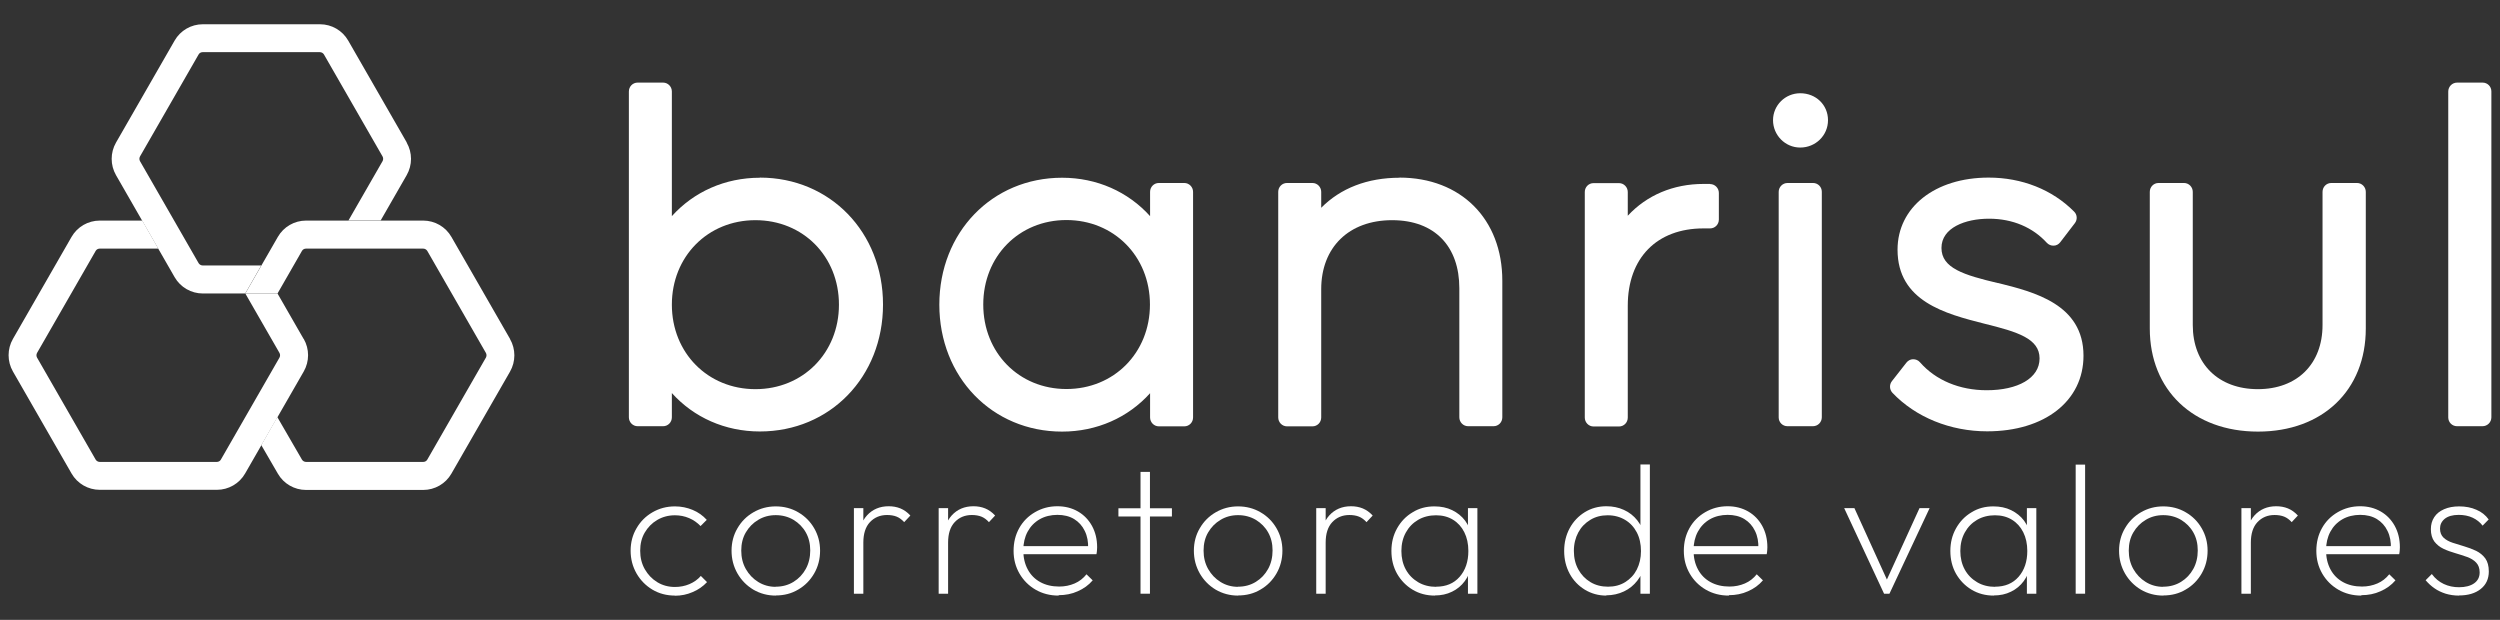
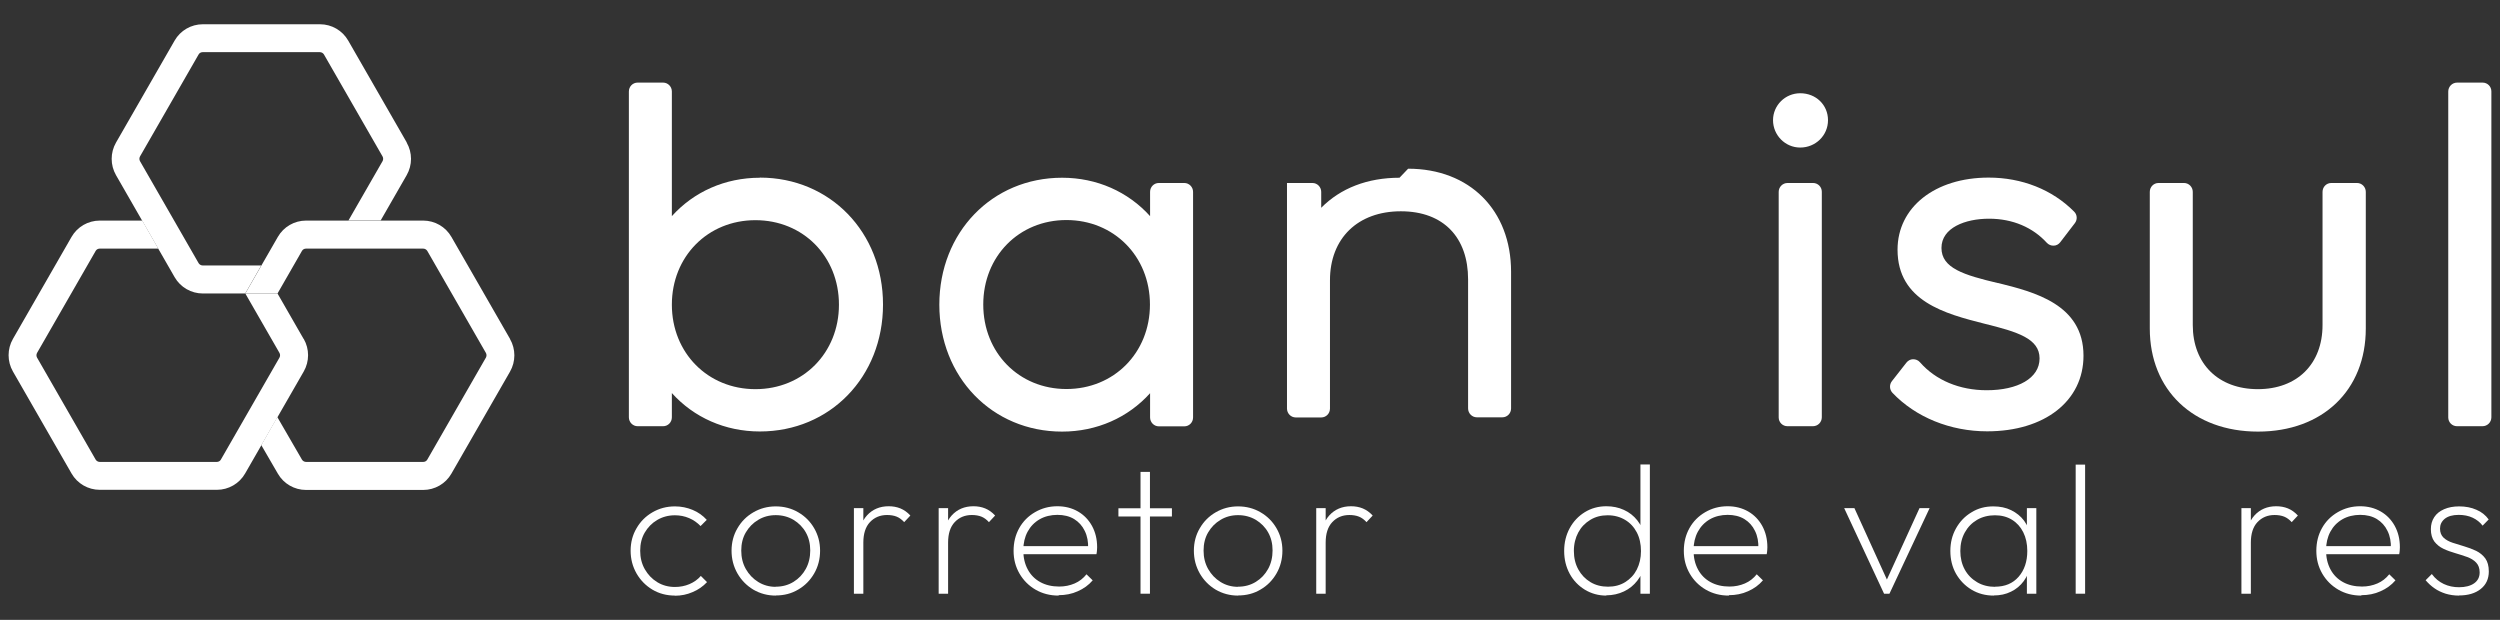
<svg xmlns="http://www.w3.org/2000/svg" id="Camada_1" data-name="Camada 1" width="185.53" height="46" viewBox="0 0 185.53 46">
  <rect x="0" y="0" width="185.53" height="46" fill="#333333" stroke="none" />
  <defs>
    <style>
      .cls-1 {
        fill: #fff;
      }
    </style>
  </defs>
  <g>
    <g>
      <path class="cls-1" d="m56.39,13.19c-2.58,0-4.9,1.04-6.53,2.85V6.79c0-.36-.29-.66-.65-.66h-1.89c-.36,0-.65.29-.65.66v24.18c0,.36.29.66.65.66h1.89c.36,0,.65-.29.65-.66v-1.8c1.63,1.81,3.95,2.85,6.53,2.85,5.21,0,9.14-4.05,9.14-9.42s-3.93-9.42-9.14-9.42Zm-.33,3.15c3.54,0,6.2,2.69,6.2,6.27s-2.67,6.27-6.2,6.27-6.2-2.69-6.2-6.27,2.67-6.27,6.2-6.27Z" />
      <path class="cls-1" d="m87.89,13.58h-1.89c-.36,0-.65.29-.65.66v1.8c-1.63-1.81-3.95-2.85-6.53-2.85-5.19,0-9.11,4.05-9.11,9.42s3.92,9.42,9.11,9.42c2.58,0,4.9-1.04,6.53-2.85v1.8c0,.36.29.66.65.66h1.89c.36,0,.65-.29.65-.66V14.24c0-.36-.29-.66-.65-.66Zm-8.75,15.29c-3.52,0-6.17-2.69-6.17-6.27s2.65-6.27,6.17-6.27,6.2,2.69,6.2,6.27-2.67,6.27-6.2,6.27Z" />
-       <path class="cls-1" d="m103.86,13.19c-2.38,0-4.38.78-5.81,2.23v-1.18c0-.36-.29-.66-.65-.66h-1.89c-.36,0-.65.29-.65.66v16.74c0,.36.29.66.65.66h1.89c.36,0,.65-.29.65-.66v-9.52c0-3.11,2.06-5.12,5.26-5.12s4.99,1.98,4.99,5.05v9.58c0,.36.29.66.65.66h1.89c.36,0,.65-.29.65-.66v-10.14c0-4.57-3.07-7.65-7.64-7.65Z" />
-       <path class="cls-1" d="m126.91,13.65h-.49c-2.25,0-4.21.84-5.62,2.36v-1.76c0-.36-.29-.66-.65-.66h-1.89c-.36,0-.65.29-.65.66v16.74c0,.36.29.66.65.66h1.89c.36,0,.65-.29.65-.66v-8.3c0-3.54,2.15-5.74,5.62-5.74h.49c.36,0,.65-.29.65-.66v-1.97c0-.36-.29-.66-.65-.66Z" />
+       <path class="cls-1" d="m103.86,13.19c-2.38,0-4.38.78-5.81,2.23v-1.18c0-.36-.29-.66-.65-.66h-1.89v16.74c0,.36.29.66.65.66h1.89c.36,0,.65-.29.65-.66v-9.52c0-3.11,2.06-5.12,5.26-5.12s4.99,1.98,4.99,5.05v9.58c0,.36.29.66.65.66h1.89c.36,0,.65-.29.65-.66v-10.14c0-4.57-3.07-7.65-7.64-7.65Z" />
      <path class="cls-1" d="m132.66,13.58h1.89c.36,0,.65.29.65.65v16.74c0,.36-.29.66-.66.66h-1.89c-.36,0-.65-.29-.65-.65V14.24c0-.36.29-.66.66-.66Z" />
      <path class="cls-1" d="m133.6,6.92c-1.12,0-2.02.9-2.02,2s.89,2.03,2.02,2.03,2.06-.89,2.06-2.03-.9-2-2.06-2Z" />
      <path class="cls-1" d="m148.28,21.01c-2.54-.6-4.2-1.11-4.2-2.61s1.77-2.17,3.53-2.17,3.25.65,4.29,1.79c.13.14.32.22.51.21.19,0,.37-.1.49-.26l1.08-1.41c.2-.26.18-.63-.06-.86-1.62-1.63-3.87-2.52-6.34-2.52-3.98,0-6.76,2.2-6.76,5.35,0,3.84,3.57,4.76,6.44,5.49,2.48.61,4.1,1.11,4.1,2.58s-1.61,2.36-3.92,2.36c-2.02,0-3.79-.74-4.96-2.08-.13-.15-.31-.22-.51-.22-.19,0-.37.1-.49.25l-1.08,1.38c-.2.26-.18.62.04.86,1.73,1.82,4.3,2.86,7.03,2.86,4.28,0,7.15-2.26,7.15-5.61,0-3.82-3.66-4.73-6.35-5.4Z" />
      <path class="cls-1" d="m174.9,13.58h-1.89c-.36,0-.65.29-.65.66v9.88c0,2.89-1.88,4.76-4.8,4.76s-4.83-1.87-4.83-4.76v-9.88c0-.36-.29-.66-.65-.66h-1.89c-.36,0-.65.29-.65.66v10.14c0,4.57,3.23,7.65,8.03,7.65s8-3.07,8-7.65v-10.14c0-.36-.29-.66-.65-.66Z" />
      <path class="cls-1" d="m182.35,6.13h1.89c.36,0,.65.29.65.65v24.19c0,.36-.29.66-.66.66h-1.89c-.36,0-.65-.29-.65-.65V6.79c0-.36.29-.66.66-.66Z" />
    </g>
    <g>
      <path class="cls-1" d="m30.19,10.58l-4.35-7.57c-.43-.75-1.23-1.21-2.09-1.21h-8.7c-.86,0-1.66.46-2.09,1.21l-4.35,7.57c-.43.75-.43,1.67,0,2.42l4.35,7.57c.43.75,1.23,1.21,2.09,1.21h3.15l1.19-2.08h-4.35c-.12,0-.24-.07-.3-.17l-4.35-7.57c-.06-.11-.06-.24,0-.35l4.35-7.57c.06-.11.18-.17.3-.17h8.7c.12,0,.24.07.3.17l4.35,7.57c.06.11.06.24,0,.35l-2.53,4.4h2.39l1.93-3.36c.43-.75.43-1.67,0-2.42Z" />
      <path class="cls-1" d="m22.53,25.15l-1.93-3.36h-2.39l2.53,4.4c.06.11.06.24,0,.35l-4.35,7.57c-.06.11-.18.17-.3.17H7.4c-.12,0-.24-.07-.3-.17l-4.35-7.57c-.06-.11-.06-.24,0-.35l4.35-7.57c.06-.11.18-.17.3-.17h4.35l-1.19-2.08h-3.16c-.86,0-1.66.46-2.09,1.21L.96,25.15c-.43.75-.43,1.67,0,2.42l4.35,7.57c.43.75,1.23,1.21,2.09,1.21h8.7c.86,0,1.66-.46,2.09-1.21l4.35-7.57c.43-.75.43-1.67,0-2.42Z" />
      <path class="cls-1" d="m37.85,25.15l-4.35-7.57c-.43-.75-1.23-1.21-2.09-1.21h-8.7c-.86,0-1.66.46-2.09,1.21l-2.42,4.21h2.39l1.82-3.17c.06-.11.18-.17.3-.17h8.7c.12,0,.24.07.3.17l4.35,7.57c.06.11.06.24,0,.35l-4.35,7.57c-.06.11-.18.17-.3.17h-8.7c-.12,0-.24-.07-.3-.17l-1.83-3.16-1.19,2.08,1.23,2.12c.43.75,1.23,1.21,2.09,1.21h8.7c.86,0,1.66-.46,2.09-1.21l4.35-7.57c.43-.75.43-1.67,0-2.42Z" />
    </g>
  </g>
  <g>
    <path class="cls-1" d="m50.09,44.2c-.62,0-1.18-.15-1.67-.44-.5-.3-.89-.7-1.18-1.2-.29-.51-.44-1.07-.44-1.69s.15-1.18.44-1.67c.29-.5.68-.89,1.18-1.18.5-.29,1.05-.44,1.67-.44.46,0,.9.09,1.31.26.41.17.76.42,1.05.74l-.46.46c-.24-.25-.52-.45-.85-.59-.33-.14-.68-.21-1.05-.21-.49,0-.93.12-1.32.35-.39.23-.69.54-.92.93-.23.39-.34.84-.34,1.35s.11.96.34,1.37c.23.4.53.72.92.96.39.24.83.36,1.32.36.38,0,.74-.07,1.07-.21.33-.14.62-.34.85-.61l.46.46c-.3.32-.66.57-1.07.74-.41.18-.85.27-1.32.27Z" />
    <path class="cls-1" d="m57.57,44.2c-.61,0-1.16-.15-1.66-.44-.5-.3-.89-.7-1.18-1.2-.29-.51-.44-1.07-.44-1.69s.15-1.18.44-1.67c.29-.5.68-.89,1.18-1.18.5-.29,1.05-.44,1.66-.44s1.18.15,1.67.44c.5.29.89.68,1.18,1.18.29.5.44,1.05.44,1.67s-.15,1.19-.44,1.69c-.29.5-.68.9-1.18,1.19-.5.3-1.05.44-1.67.44Zm0-.66c.49,0,.93-.12,1.32-.36.39-.24.69-.56.91-.96.22-.4.33-.86.33-1.37s-.11-.95-.33-1.34c-.22-.39-.53-.7-.91-.93-.39-.23-.83-.35-1.32-.35s-.92.12-1.3.35c-.39.23-.69.54-.92.93-.23.39-.34.84-.34,1.35s.11.96.34,1.37c.23.4.53.72.92.96.39.24.82.36,1.3.36Z" />
    <path class="cls-1" d="m63.37,44.06v-6.35h.7v6.35h-.7Zm.7-3.78l-.34-.14c0-.81.2-1.44.61-1.89.41-.45.95-.68,1.61-.68.31,0,.6.05.87.16.27.11.52.29.74.53l-.46.49c-.17-.19-.36-.33-.56-.41-.2-.08-.44-.12-.71-.12-.52,0-.94.18-1.27.53-.33.35-.49.86-.49,1.52Z" />
    <path class="cls-1" d="m69.66,44.06v-6.35h.7v6.35h-.7Zm.7-3.78l-.34-.14c0-.81.2-1.44.61-1.89.41-.45.95-.68,1.61-.68.31,0,.6.05.87.16.27.11.52.29.74.53l-.46.49c-.17-.19-.36-.33-.56-.41-.2-.08-.44-.12-.71-.12-.52,0-.94.18-1.27.53-.33.35-.49.86-.49,1.52Z" />
    <path class="cls-1" d="m78.56,44.2c-.64,0-1.21-.15-1.71-.44-.5-.29-.9-.69-1.19-1.19-.29-.5-.44-1.06-.44-1.69s.14-1.19.42-1.69c.28-.5.67-.89,1.17-1.18.5-.29,1.05-.44,1.66-.44.57,0,1.08.13,1.53.39.45.26.79.62,1.04,1.07.25.46.38.98.38,1.58,0,.05,0,.13-.01.21,0,.09-.02.19-.04.31h-5.65v-.6h5.26l-.23.19c.02-.5-.06-.94-.25-1.32-.18-.38-.45-.67-.79-.88-.35-.21-.76-.31-1.24-.31s-.94.11-1.32.33c-.38.22-.68.53-.89.92-.21.39-.32.85-.32,1.37,0,.55.11,1.02.33,1.43.22.41.53.72.93.94.4.22.87.33,1.41.33.41,0,.79-.08,1.14-.23.35-.15.64-.38.88-.68l.46.45c-.3.35-.67.62-1.11.81-.44.2-.91.29-1.42.29Z" />
    <path class="cls-1" d="m83,38.33v-.61h3.97v.61h-3.97Zm1.64,5.73v-9.04h.7v9.04h-.7Z" />
    <path class="cls-1" d="m91.88,44.2c-.61,0-1.16-.15-1.66-.44-.5-.3-.89-.7-1.18-1.2-.29-.51-.44-1.07-.44-1.69s.15-1.18.44-1.67c.29-.5.68-.89,1.18-1.18.5-.29,1.05-.44,1.66-.44s1.18.15,1.67.44c.5.29.89.68,1.18,1.18.29.5.44,1.05.44,1.67s-.15,1.19-.44,1.69c-.29.5-.68.9-1.18,1.19-.5.3-1.05.44-1.67.44Zm0-.66c.49,0,.93-.12,1.32-.36.39-.24.69-.56.91-.96.22-.4.33-.86.33-1.37s-.11-.95-.33-1.34c-.22-.39-.53-.7-.91-.93-.39-.23-.83-.35-1.32-.35s-.92.12-1.3.35c-.39.23-.69.54-.92.93-.23.39-.34.84-.34,1.35s.11.96.34,1.37c.23.4.53.72.92.96.39.24.82.36,1.3.36Z" />
    <path class="cls-1" d="m97.68,44.06v-6.35h.7v6.35h-.7Zm.7-3.78l-.34-.14c0-.81.2-1.44.61-1.89.41-.45.95-.68,1.61-.68.31,0,.6.05.87.16.27.11.52.29.74.53l-.46.49c-.17-.19-.36-.33-.56-.41-.2-.08-.44-.12-.71-.12-.52,0-.94.18-1.27.53-.33.35-.49.86-.49,1.52Z" />
-     <path class="cls-1" d="m106.48,44.2c-.62,0-1.17-.15-1.65-.44-.48-.29-.86-.68-1.15-1.18-.28-.5-.42-1.06-.42-1.69s.14-1.18.42-1.68c.28-.5.66-.9,1.15-1.19.48-.3,1.02-.44,1.62-.44.49,0,.93.09,1.32.28.39.19.71.45.96.78.25.34.41.74.48,1.2v2.07c-.08.46-.25.87-.5,1.21-.25.34-.57.61-.95.79-.38.19-.81.28-1.28.28Zm.1-.66c.73,0,1.31-.24,1.74-.73.43-.49.65-1.13.65-1.92,0-.53-.1-.99-.3-1.39-.2-.4-.48-.71-.84-.93-.36-.22-.78-.33-1.26-.33s-.94.11-1.33.34c-.39.23-.69.54-.91.94-.22.4-.33.86-.33,1.37s.11.98.33,1.38c.22.4.53.71.92.94.39.23.84.34,1.34.34Zm2.36.52v-1.71l.15-1.56-.15-1.54v-1.54h.7v6.35h-.7Z" />
    <path class="cls-1" d="m119.21,44.2c-.59,0-1.12-.15-1.6-.44-.47-.29-.85-.68-1.12-1.18-.27-.5-.41-1.06-.41-1.69s.14-1.19.41-1.69c.27-.5.65-.9,1.12-1.19.47-.29,1.01-.44,1.6-.44.47,0,.91.09,1.3.27.4.18.73.44,1,.78.27.34.45.74.52,1.21v2.07c-.08.46-.25.85-.52,1.19-.26.34-.59.61-.99.8-.4.19-.84.29-1.32.29Zm.12-.66c.48,0,.91-.11,1.28-.34.37-.23.66-.54.86-.93.2-.4.31-.85.31-1.37s-.1-.99-.31-1.39c-.21-.4-.5-.71-.87-.93s-.8-.34-1.29-.34-.91.11-1.29.34c-.38.23-.68.54-.89.93s-.33.85-.33,1.37.11.98.33,1.38c.22.4.52.71.9.94.38.23.82.34,1.31.34Zm3.11.52h-.7v-1.71l.16-1.56-.16-1.54v-4.78h.7v9.58Z" />
    <path class="cls-1" d="m128.3,44.2c-.64,0-1.21-.15-1.71-.44-.5-.29-.9-.69-1.19-1.19-.29-.5-.44-1.06-.44-1.69s.14-1.19.42-1.69c.28-.5.67-.89,1.17-1.18.5-.29,1.05-.44,1.66-.44.57,0,1.08.13,1.53.39.45.26.79.62,1.04,1.07.25.46.38.98.38,1.58,0,.05,0,.13-.01.21,0,.09-.02.19-.04.31h-5.65v-.6h5.26l-.23.19c.02-.5-.06-.94-.25-1.32-.18-.38-.45-.67-.79-.88-.35-.21-.76-.31-1.24-.31s-.94.11-1.32.33c-.38.22-.68.53-.89.92-.21.39-.32.85-.32,1.37,0,.55.11,1.02.33,1.43.22.41.53.72.93.94.4.22.87.33,1.41.33.41,0,.79-.08,1.14-.23.35-.15.64-.38.88-.68l.46.45c-.3.35-.67.62-1.11.81-.44.2-.91.29-1.42.29Z" />
    <path class="cls-1" d="m139.82,44.06l-2.96-6.35h.76l2.62,5.76h-.42l2.63-5.76h.75l-2.98,6.35h-.41Z" />
    <path class="cls-1" d="m147.96,44.2c-.62,0-1.17-.15-1.65-.44-.48-.29-.86-.68-1.15-1.18-.28-.5-.42-1.06-.42-1.69s.14-1.18.42-1.68c.28-.5.66-.9,1.15-1.19.48-.3,1.02-.44,1.62-.44.49,0,.93.09,1.32.28.39.19.71.45.96.78.25.34.41.74.48,1.2v2.07c-.08.46-.25.87-.5,1.21-.25.34-.57.61-.95.79-.38.19-.81.28-1.28.28Zm.1-.66c.73,0,1.31-.24,1.74-.73.43-.49.65-1.13.65-1.92,0-.53-.1-.99-.3-1.39-.2-.4-.48-.71-.84-.93-.36-.22-.78-.33-1.26-.33s-.94.11-1.33.34c-.39.23-.69.54-.91.94-.22.4-.33.86-.33,1.37s.11.98.33,1.38c.22.4.53.71.92.94.39.23.84.34,1.34.34Zm2.36.52v-1.71l.15-1.56-.15-1.54v-1.54h.7v6.35h-.7Z" />
    <path class="cls-1" d="m154.04,44.06v-9.58h.7v9.58h-.7Z" />
-     <path class="cls-1" d="m160.54,44.2c-.61,0-1.16-.15-1.66-.44-.5-.3-.89-.7-1.18-1.2-.29-.51-.44-1.07-.44-1.69s.15-1.18.44-1.67c.29-.5.68-.89,1.18-1.18.5-.29,1.05-.44,1.66-.44s1.18.15,1.67.44c.5.29.89.68,1.18,1.18.29.5.44,1.05.44,1.67s-.15,1.19-.44,1.69c-.29.5-.68.9-1.18,1.19-.5.3-1.05.44-1.67.44Zm0-.66c.49,0,.93-.12,1.32-.36.39-.24.69-.56.91-.96.22-.4.33-.86.33-1.37s-.11-.95-.33-1.34c-.22-.39-.53-.7-.91-.93-.39-.23-.83-.35-1.32-.35s-.92.12-1.3.35c-.39.23-.69.54-.92.93-.23.39-.34.84-.34,1.35s.11.96.34,1.37c.23.4.53.72.92.96.39.24.82.36,1.3.36Z" />
    <path class="cls-1" d="m166.34,44.06v-6.35h.7v6.35h-.7Zm.7-3.78l-.34-.14c0-.81.2-1.44.61-1.89.41-.45.95-.68,1.61-.68.31,0,.6.05.87.16.27.11.52.29.74.53l-.46.49c-.17-.19-.36-.33-.56-.41-.2-.08-.44-.12-.71-.12-.52,0-.94.18-1.27.53-.33.35-.49.86-.49,1.52Z" />
    <path class="cls-1" d="m175.24,44.2c-.64,0-1.21-.15-1.71-.44-.5-.29-.9-.69-1.19-1.19-.29-.5-.44-1.06-.44-1.69s.14-1.19.42-1.69c.28-.5.67-.89,1.17-1.18.5-.29,1.05-.44,1.66-.44.57,0,1.08.13,1.53.39.45.26.79.62,1.04,1.07.25.46.38.98.38,1.58,0,.05,0,.13-.01.21,0,.09-.02.19-.04.31h-5.65v-.6h5.26l-.23.19c.02-.5-.06-.94-.25-1.32-.18-.38-.45-.67-.79-.88-.35-.21-.76-.31-1.24-.31s-.94.11-1.32.33c-.38.22-.68.53-.89.92-.21.39-.32.85-.32,1.37,0,.55.11,1.02.33,1.43.22.41.53.72.93.94.4.22.87.33,1.41.33.41,0,.79-.08,1.14-.23.35-.15.64-.38.88-.68l.46.45c-.3.35-.67.62-1.11.81-.44.2-.91.29-1.42.29Z" />
    <path class="cls-1" d="m182.48,44.2c-.35,0-.67-.05-.98-.14-.31-.1-.59-.23-.83-.4-.25-.17-.46-.37-.66-.6l.46-.46c.25.34.55.58.89.74.34.16.72.24,1.13.24.47,0,.85-.1,1.12-.29.27-.19.41-.46.41-.81,0-.31-.09-.55-.26-.73-.17-.18-.4-.32-.68-.42-.28-.1-.57-.19-.87-.28-.3-.09-.6-.19-.87-.32-.28-.13-.5-.31-.68-.54-.17-.23-.26-.54-.26-.92,0-.34.08-.63.25-.89s.41-.45.73-.59c.32-.14.69-.21,1.12-.21.47,0,.9.08,1.28.25.38.16.68.4.91.72l-.45.46c-.19-.25-.44-.45-.74-.59-.3-.14-.65-.21-1.03-.21-.46,0-.8.1-1.04.29-.24.2-.35.44-.35.73s.09.5.26.67c.17.16.4.29.68.38.28.09.57.18.87.27.3.09.6.2.87.33.28.14.5.32.68.56.17.24.26.56.26.97,0,.55-.2.98-.6,1.3-.4.32-.94.48-1.61.48Z" />
  </g>
</svg>